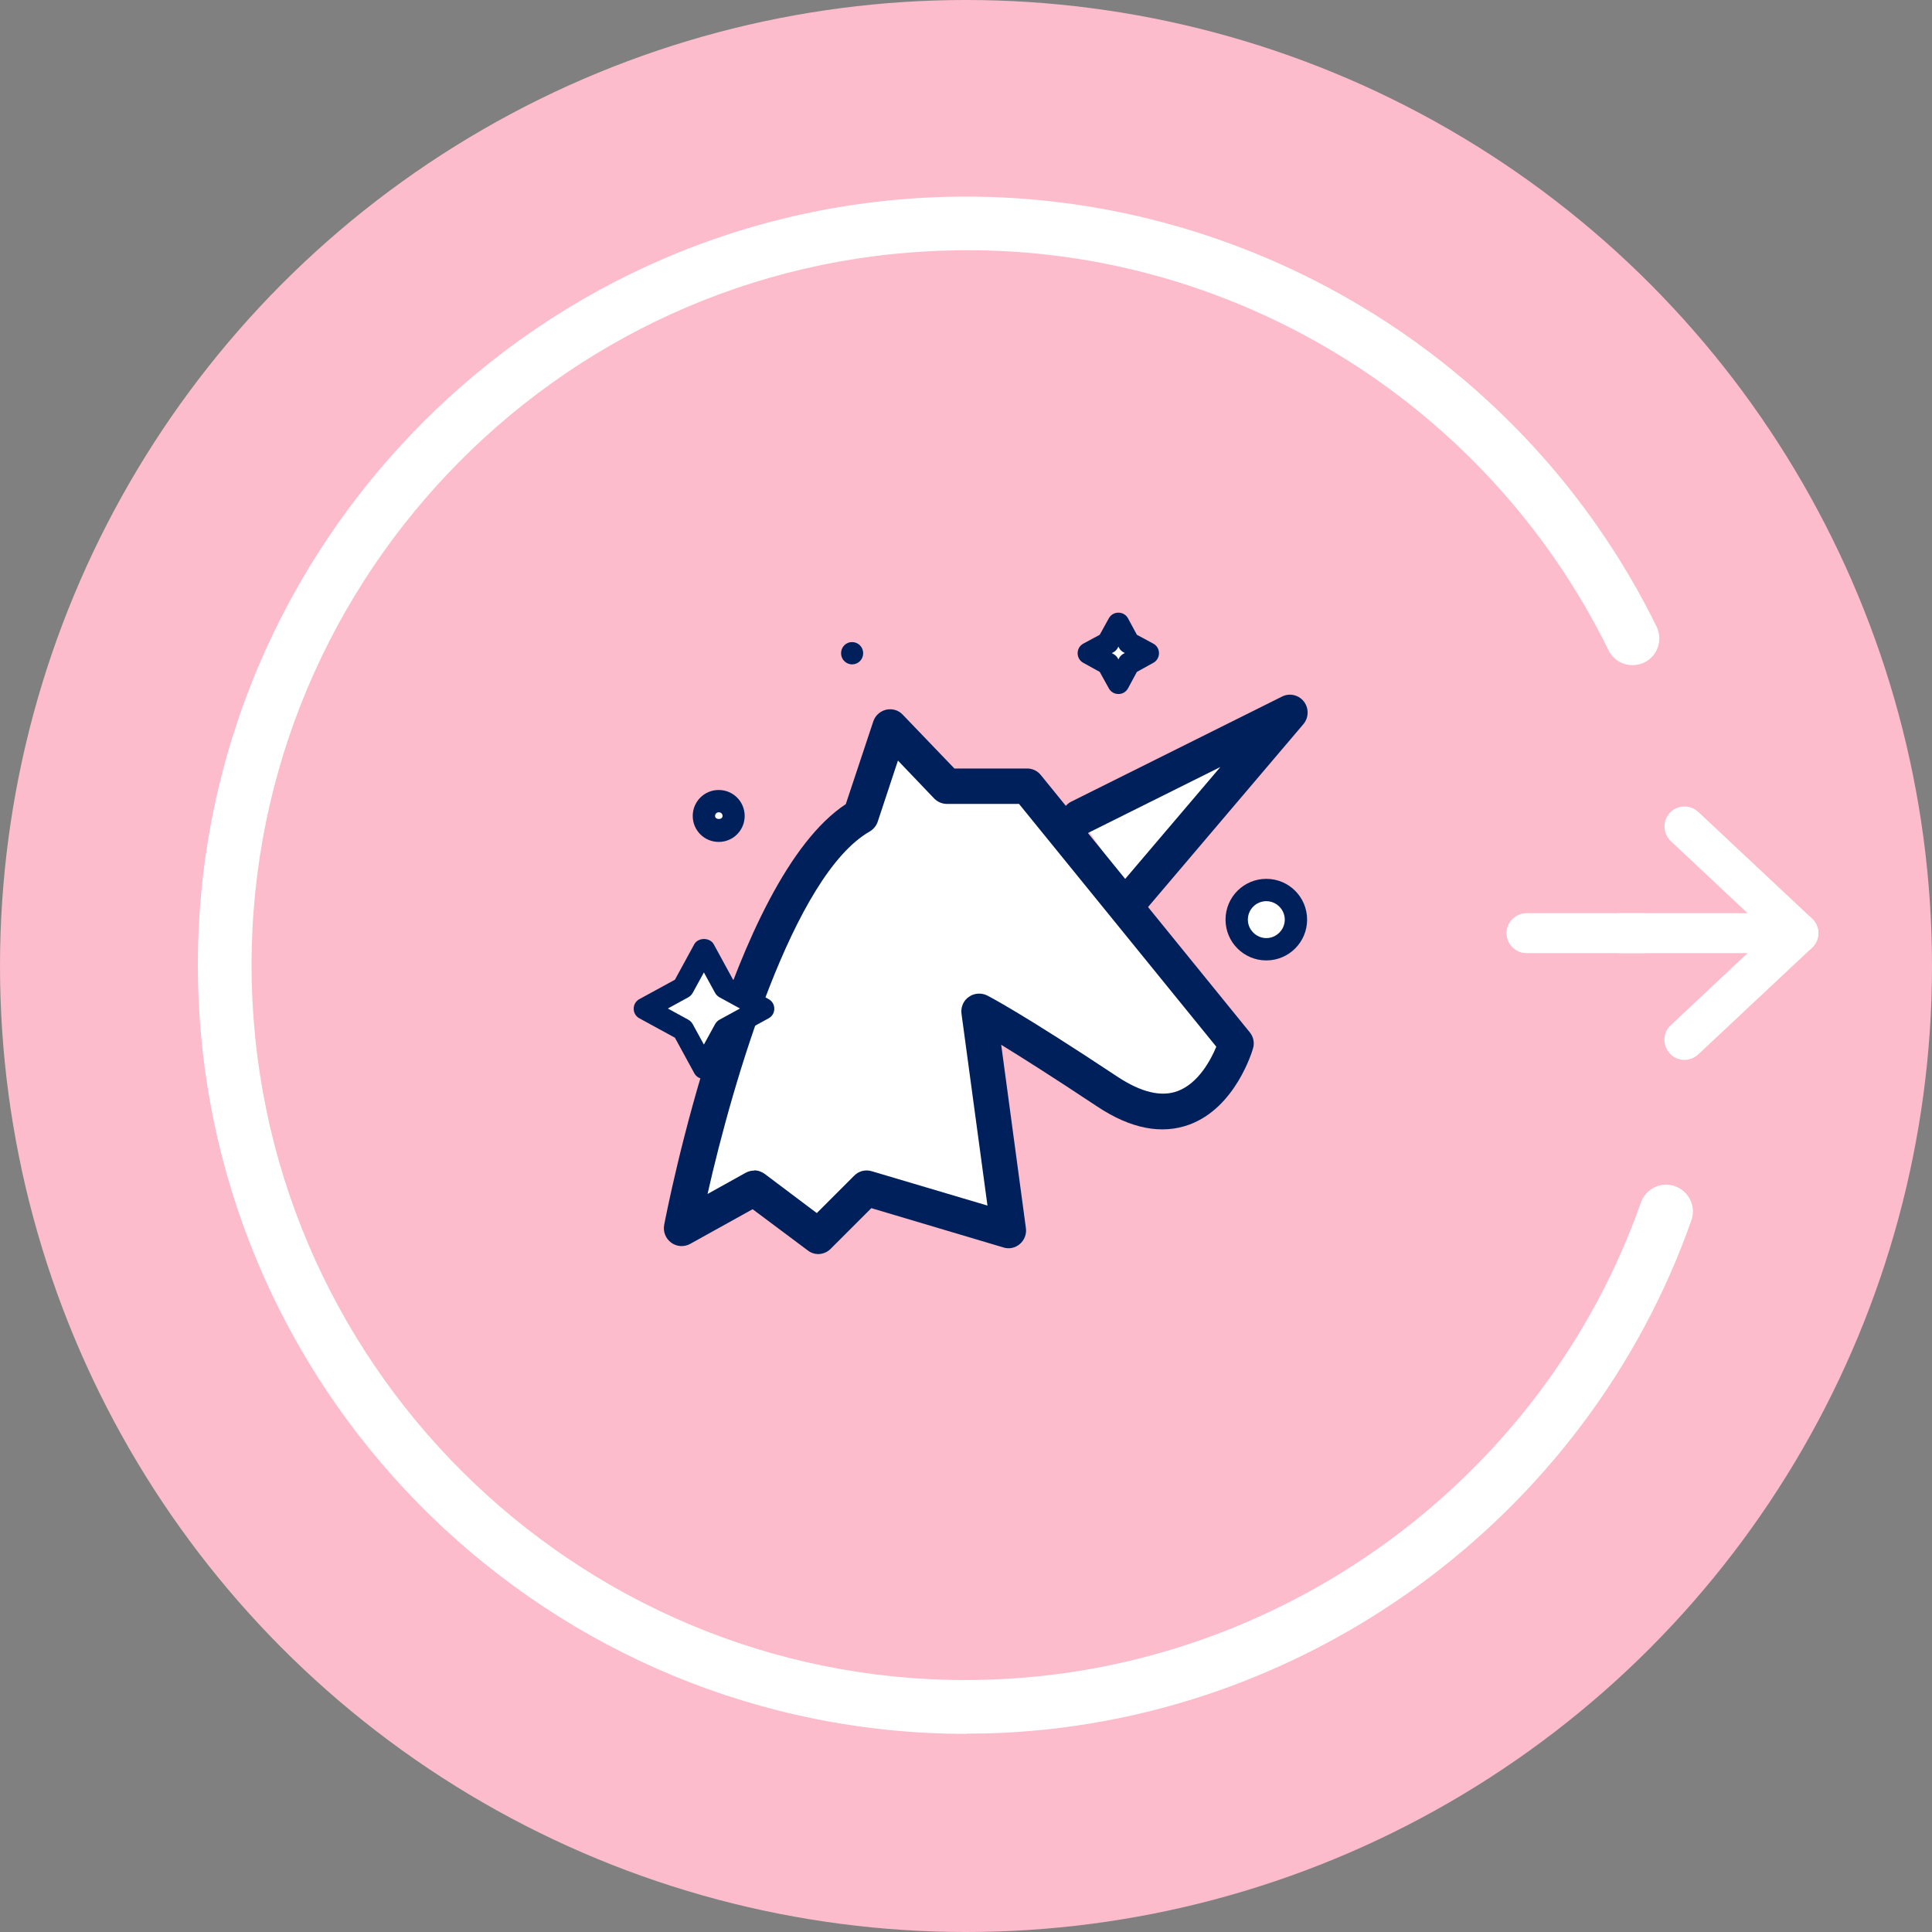
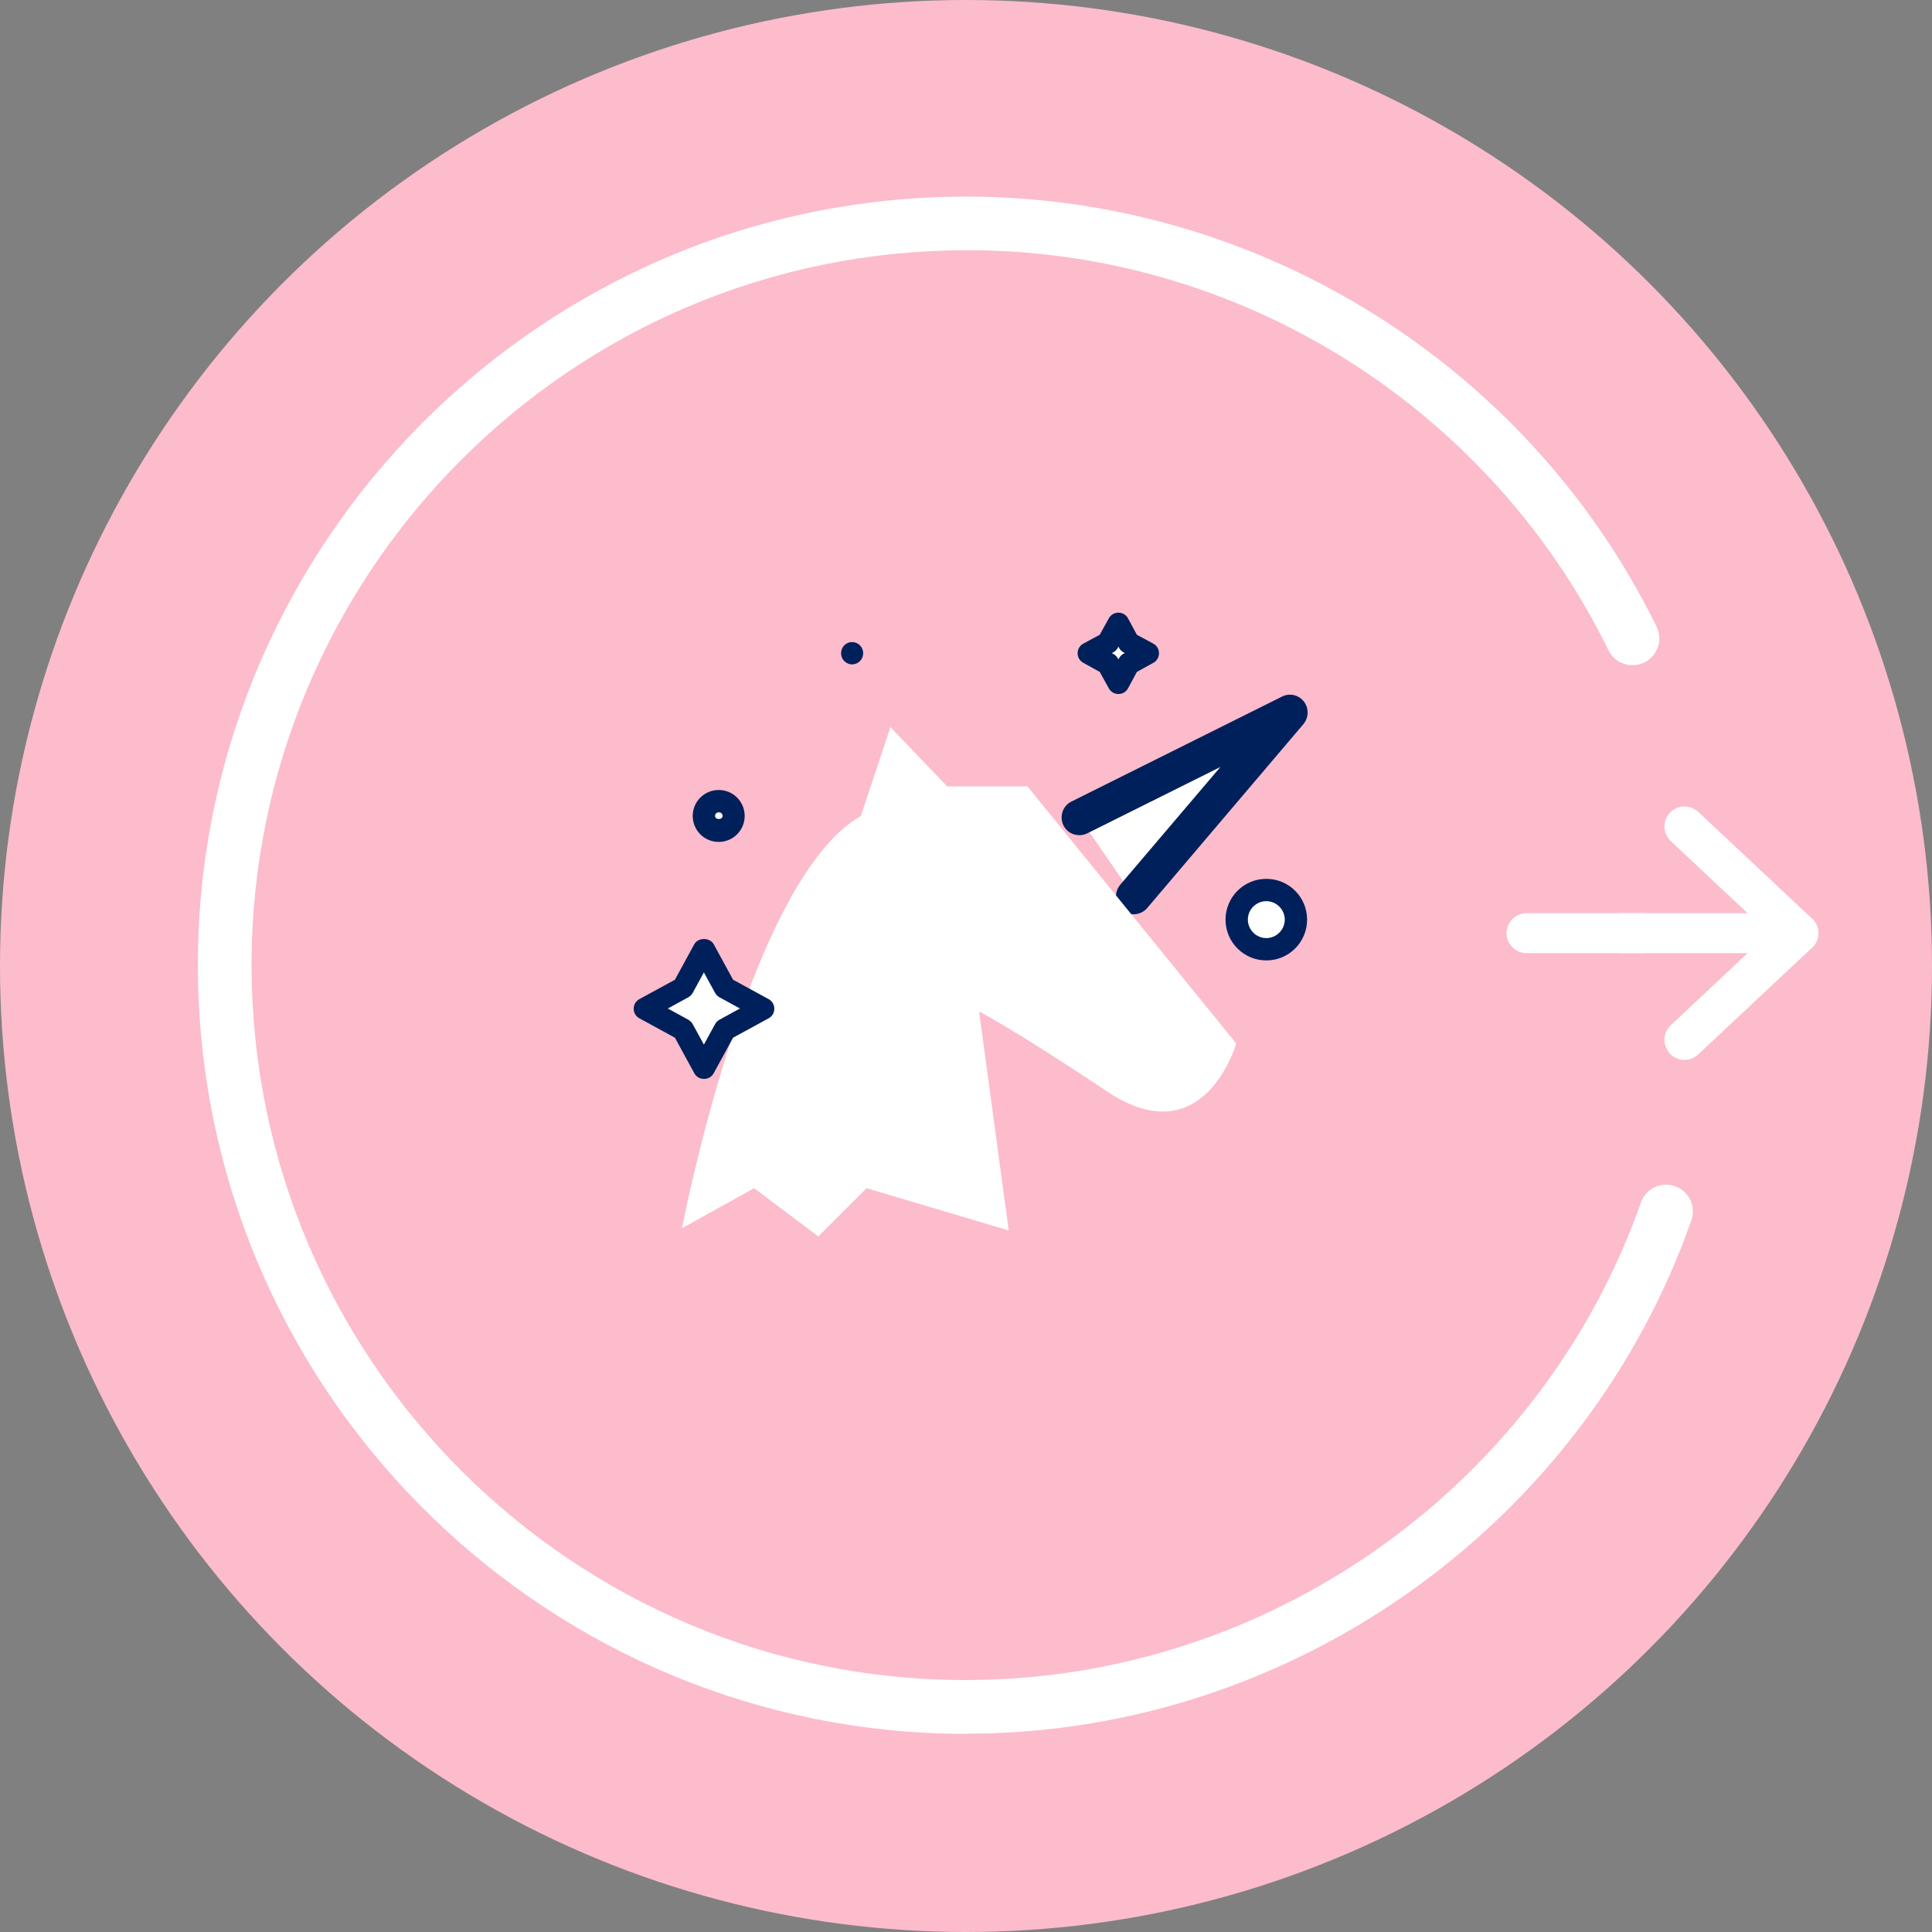
<svg xmlns="http://www.w3.org/2000/svg" id="Layer_2" data-name="Layer 2" viewBox="0 0 90 90">
  <rect x="0" y="0" width="90" height="90" fill="#808080" stroke="none" />
  <defs>
    <style>
      .cls-1 {
        fill-rule: evenodd;
      }

      .cls-1, .cls-2 {
        fill: #fff;
      }

      .cls-3 {
        fill: #00205b;
      }

      .cls-4 {
        fill: #fcbccb;
      }
    </style>
  </defs>
  <g id="Layer_3" data-name="Layer 3">
    <g>
      <g id="Ellipse_46" data-name="Ellipse 46">
        <circle class="cls-4" cx="45" cy="45" r="45" />
      </g>
      <g id="Ellipse_46-2" data-name="Ellipse 46">
        <path class="cls-2" d="M45.01,80.77c-19.32,0-35.27-15.45-35.78-34.88-.51-19.73,15.13-36.21,34.86-36.72,13.93-.36,26.93,7.5,33.08,20.02.3.62.05,1.37-.57,1.67-.62.3-1.37.05-1.67-.57-5.72-11.65-17.79-18.99-30.77-18.62-18.36.47-32.9,15.8-32.43,34.15.48,18.36,15.8,32.93,34.15,32.43,13.72-.36,26-9.29,30.56-22.23.23-.65.94-1,1.59-.76.65.23.99.94.76,1.59-4.9,13.91-18.1,23.52-32.85,23.9-.31,0-.63.01-.94.01Z" />
      </g>
      <path class="cls-1" d="M77.83,39.18l4.57,4.29-4.57,4.29c-.38.35-.39.94-.04,1.32.35.38.94.39,1.32.04l5.3-4.97c.19-.18.29-.42.29-.68s-.11-.5-.29-.68l-5.3-4.97c-.38-.35-.97-.33-1.32.04-.35.38-.33.97.04,1.32h0Z" />
      <g>
        <path class="cls-1" d="M76.63,42.54h-5.52c-.51,0-.93.42-.93.93s.42.93.93.93h5.52v-1.86Z" />
        <path class="cls-1" d="M83.78,42.54h-8.37v1.86h8.37c.51,0,.93-.42.93-.93s-.42-.93-.93-.93Z" />
      </g>
      <g>
        <g>
          <g>
            <polyline class="cls-2" points="50.28 38.08 60.09 33.19 52.81 41.76" />
            <path class="cls-3" d="M52.81,42.59c-.19,0-.38-.06-.53-.2-.35-.3-.39-.82-.1-1.17l4.67-5.49-6.2,3.09c-.41.2-.91.04-1.11-.37-.2-.41-.04-.91.37-1.11l9.81-4.89c.35-.18.78-.08,1.02.23s.23.75-.02,1.05l-7.28,8.57c-.16.19-.4.29-.63.29Z" />
          </g>
          <g>
            <path class="cls-2" d="M31.77,57.22s3.09-16.21,8.33-19.21l1.38-4.14,2.64,2.76h3.74l9.73,11.98s-1.5,5.24-5.99,2.25-5.99-3.74-5.99-3.74l1.38,10.2-6.62-1.97-2.25,2.25-2.99-2.25-3.37,1.87Z" />
-             <path class="cls-3" d="M38.13,58.42c-.17,0-.35-.05-.5-.17l-2.57-1.92-2.9,1.61c-.28.16-.63.14-.89-.05-.26-.19-.39-.51-.33-.83.13-.67,3.12-16.08,8.46-19.6l1.28-3.85c.09-.28.32-.48.6-.55.29-.06.58.02.78.24l2.4,2.5h3.39c.25,0,.48.11.64.31l9.73,11.98c.17.21.23.49.15.75-.03.11-.81,2.76-2.97,3.55-1.29.47-2.73.19-4.28-.84-2.11-1.4-3.55-2.31-4.48-2.88l1.15,8.54c.04.28-.07.56-.28.74-.21.18-.5.25-.77.16l-6.15-1.83-1.9,1.9c-.16.16-.37.24-.59.24ZM35.13,54.52c.18,0,.35.06.5.17l2.42,1.82,1.74-1.74c.21-.22.53-.3.82-.21l5.39,1.6-1.21-8.94c-.04-.3.09-.61.34-.78.25-.18.58-.2.85-.07.06.03,1.59.81,6.08,3.79,1.09.72,2.03.95,2.79.67.98-.36,1.56-1.47,1.81-2.07l-9.19-11.31h-3.35c-.23,0-.44-.09-.6-.25l-1.69-1.77-.94,2.84c-.06.19-.2.36-.37.46-3.57,2.04-6.38,11.66-7.56,16.89l1.78-.99c.13-.07.26-.1.4-.1Z" />
          </g>
        </g>
        <g>
          <circle class="cls-2" cx="58.99" cy="42.84" r="1.38" />
          <path class="cls-3" d="M58.99,44.74c-1.05,0-1.9-.85-1.9-1.9s.85-1.9,1.9-1.9,1.9.85,1.9,1.9-.85,1.9-1.9,1.9ZM58.99,41.98c-.48,0-.86.39-.86.86s.39.86.86.86.86-.39.86-.86-.39-.86-.86-.86Z" />
        </g>
        <g>
          <rect class="cls-2" x="39.69" y="30.43" width="0" height="0" transform="translate(-4.31 54.22) rotate(-65.88)" />
          <path class="cls-3" d="M39.7,30.95c-.29,0-.52-.23-.52-.52s.23-.52.51-.52h0c.29,0,.52.23.52.52s-.23.52-.52.52Z" />
        </g>
        <g>
          <circle class="cls-2" cx="33.48" cy="38.02" r=".69" />
          <path class="cls-3" d="M33.48,39.22c-.67,0-1.21-.54-1.21-1.21s.54-1.21,1.21-1.21,1.21.54,1.21,1.21-.54,1.21-1.21,1.21ZM33.48,37.84c-.1,0-.17.08-.17.17,0,.19.35.19.35,0,0-.1-.08-.17-.17-.17Z" />
        </g>
        <g>
          <polygon class="cls-2" points="31.82 47.96 30.03 46.98 31.82 46.01 32.79 44.22 33.77 46.01 35.55 46.98 33.77 47.96 32.79 49.74 31.82 47.96" />
          <path class="cls-3" d="M32.79,50.26c-.19,0-.36-.1-.45-.27l-.9-1.65-1.65-.9c-.17-.09-.27-.26-.27-.45s.1-.36.27-.45l1.65-.9.9-1.65c.18-.33.73-.33.91,0l.9,1.65,1.65.9c.17.09.27.26.27.45s-.1.36-.27.45l-1.65.9-.9,1.65c-.09.17-.26.27-.45.27ZM31.11,46.98l.95.52c.09.05.16.12.21.21l.52.95.52-.95c.05-.09.12-.16.21-.21l.95-.52-.95-.52c-.09-.05-.16-.12-.21-.21l-.52-.95-.52.95c-.05.09-.12.16-.21.21l-.95.52Z" />
        </g>
        <g>
          <polygon class="cls-2" points="51.61 30.92 50.72 30.43 51.61 29.95 52.1 29.05 52.59 29.95 53.48 30.43 52.59 30.92 52.1 31.81 51.61 30.92" />
          <path class="cls-3" d="M52.1,32.33c-.19,0-.36-.1-.45-.27l-.42-.76-.76-.42c-.17-.09-.27-.26-.27-.45,0-.19.1-.36.27-.45l.76-.41.42-.76c.09-.17.26-.27.45-.27h0c.19,0,.36.1.45.27l.41.76.76.41c.17.09.27.26.27.45,0,.19-.1.36-.27.45l-.76.42-.41.76c-.09.17-.26.27-.45.27ZM51.8,30.43l.06.03c.09.05.16.12.21.2l.03.06.03-.06c.05-.09.12-.16.21-.21l.06-.03-.06-.03c-.09-.05-.16-.12-.21-.21l-.03-.06-.03.06c-.05.09-.12.16-.21.21l-.06.03Z" />
        </g>
      </g>
    </g>
  </g>
</svg>